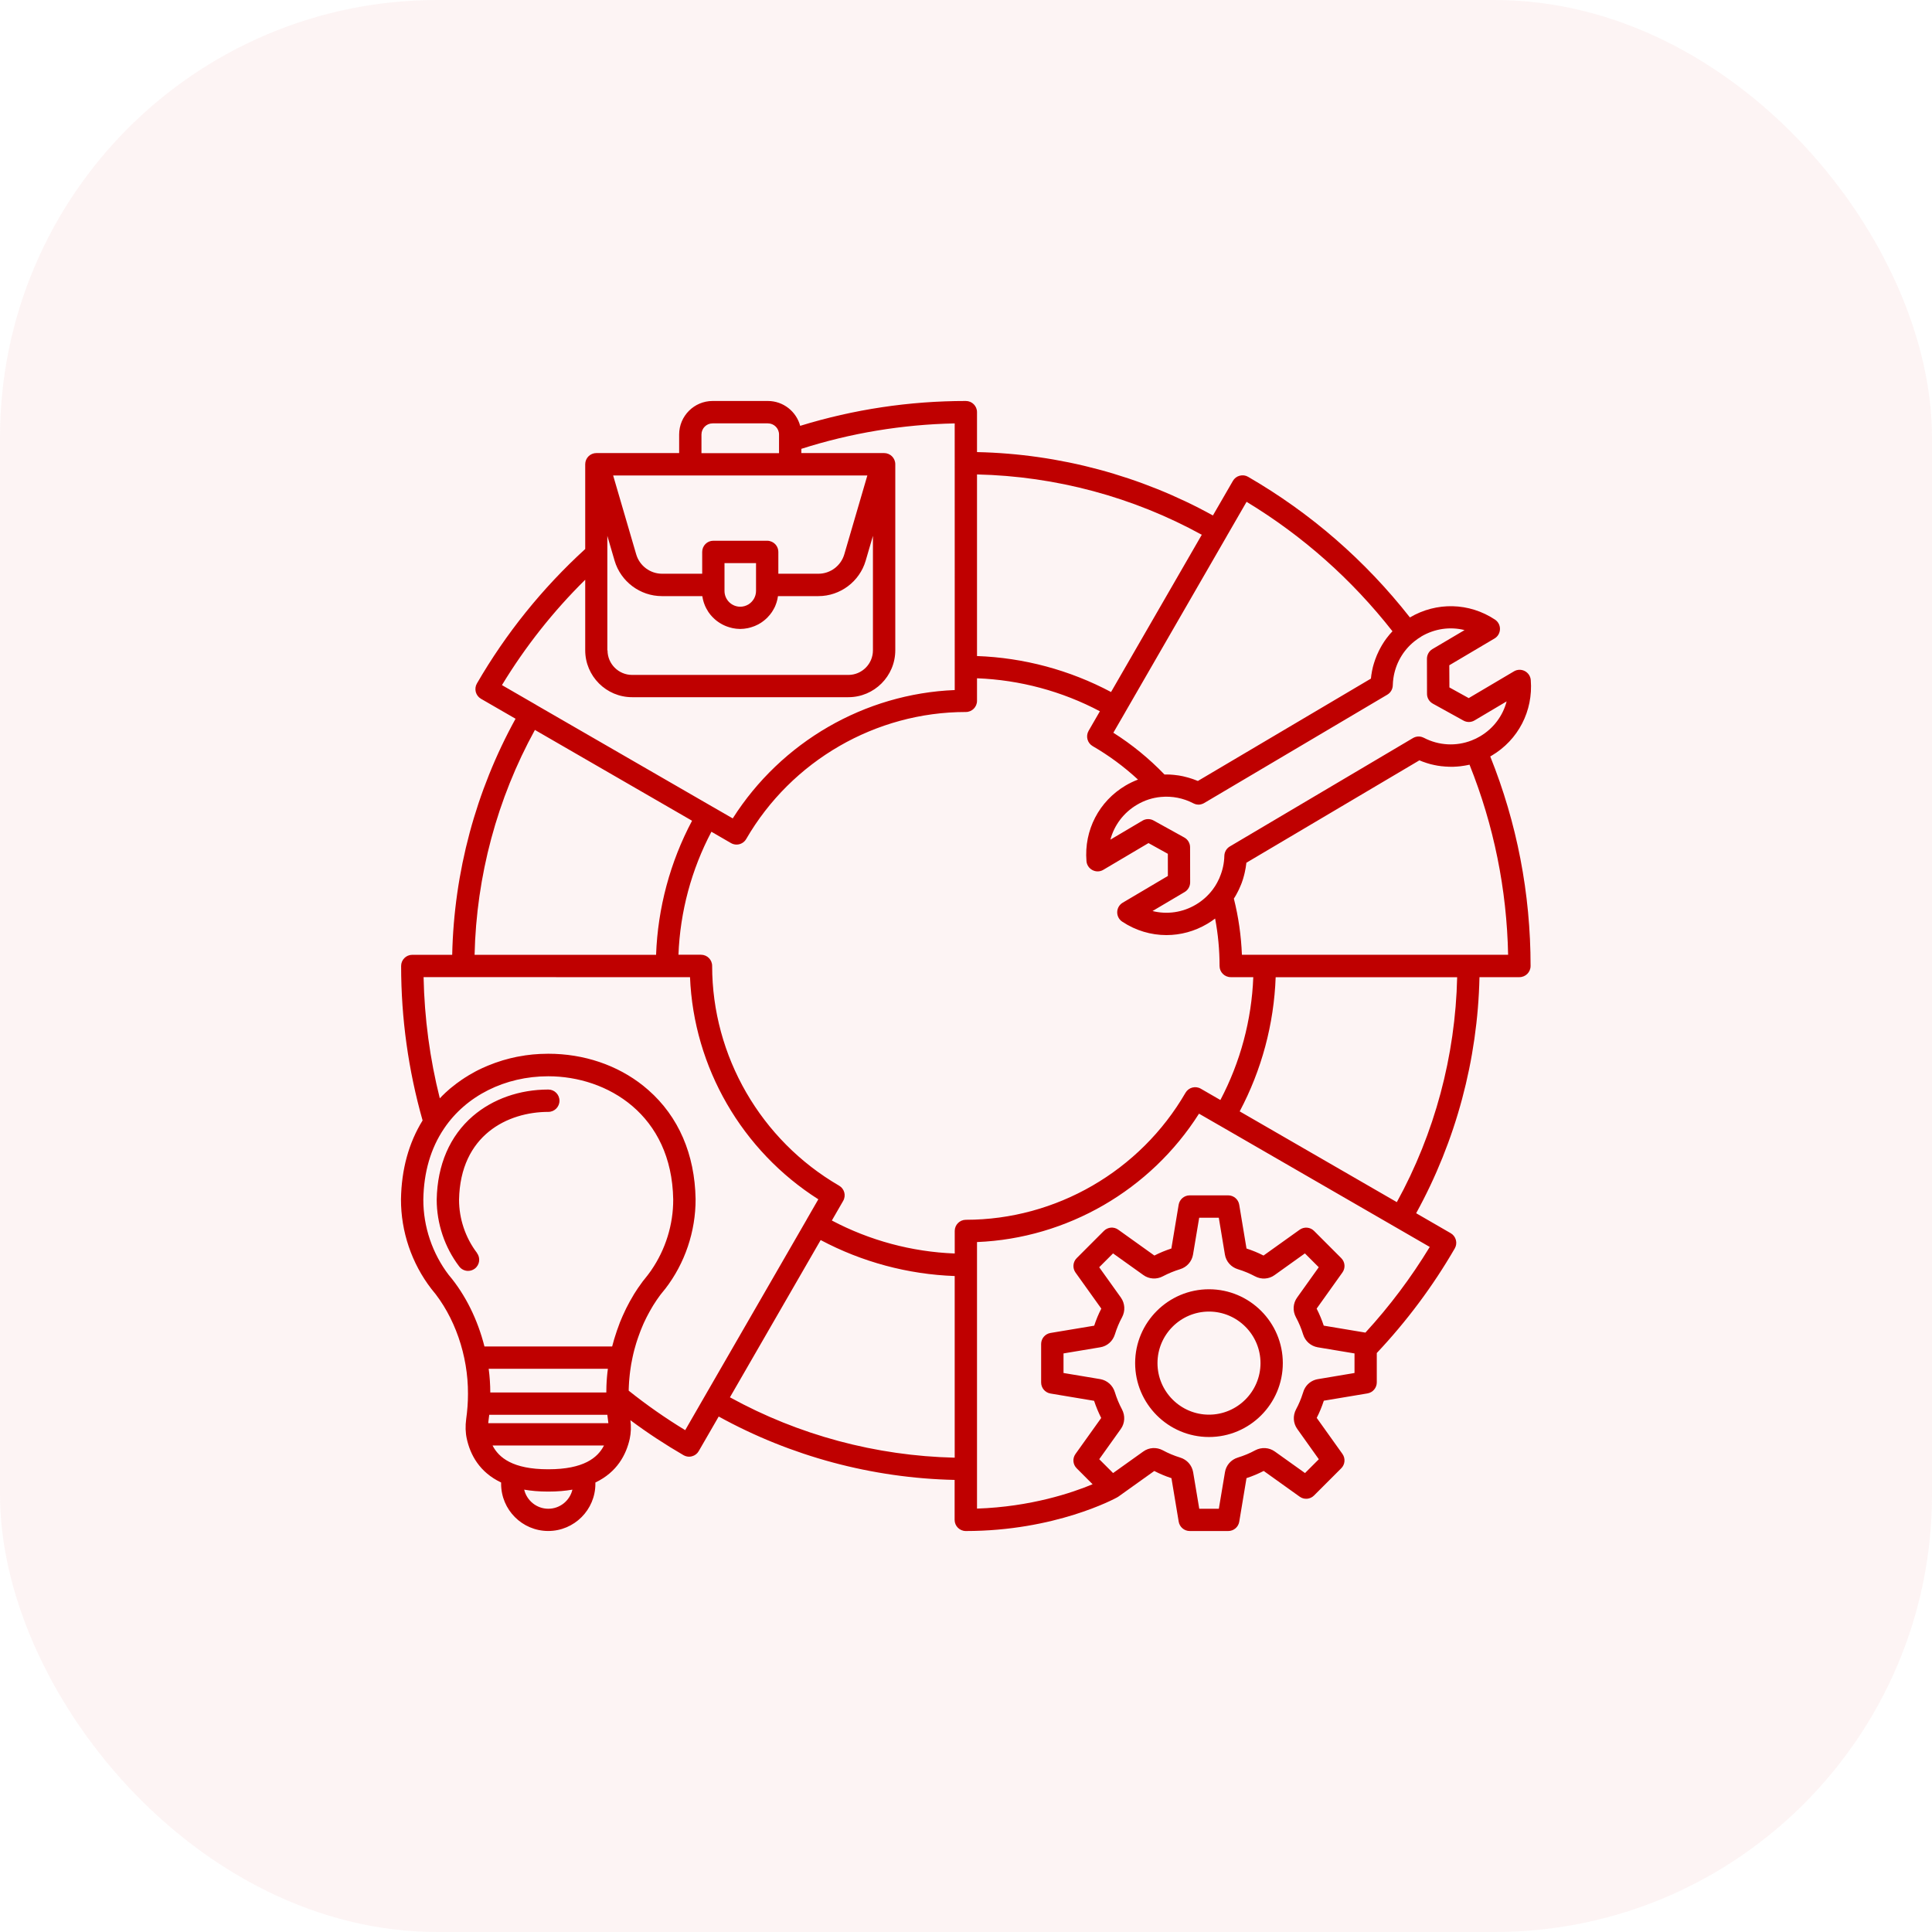
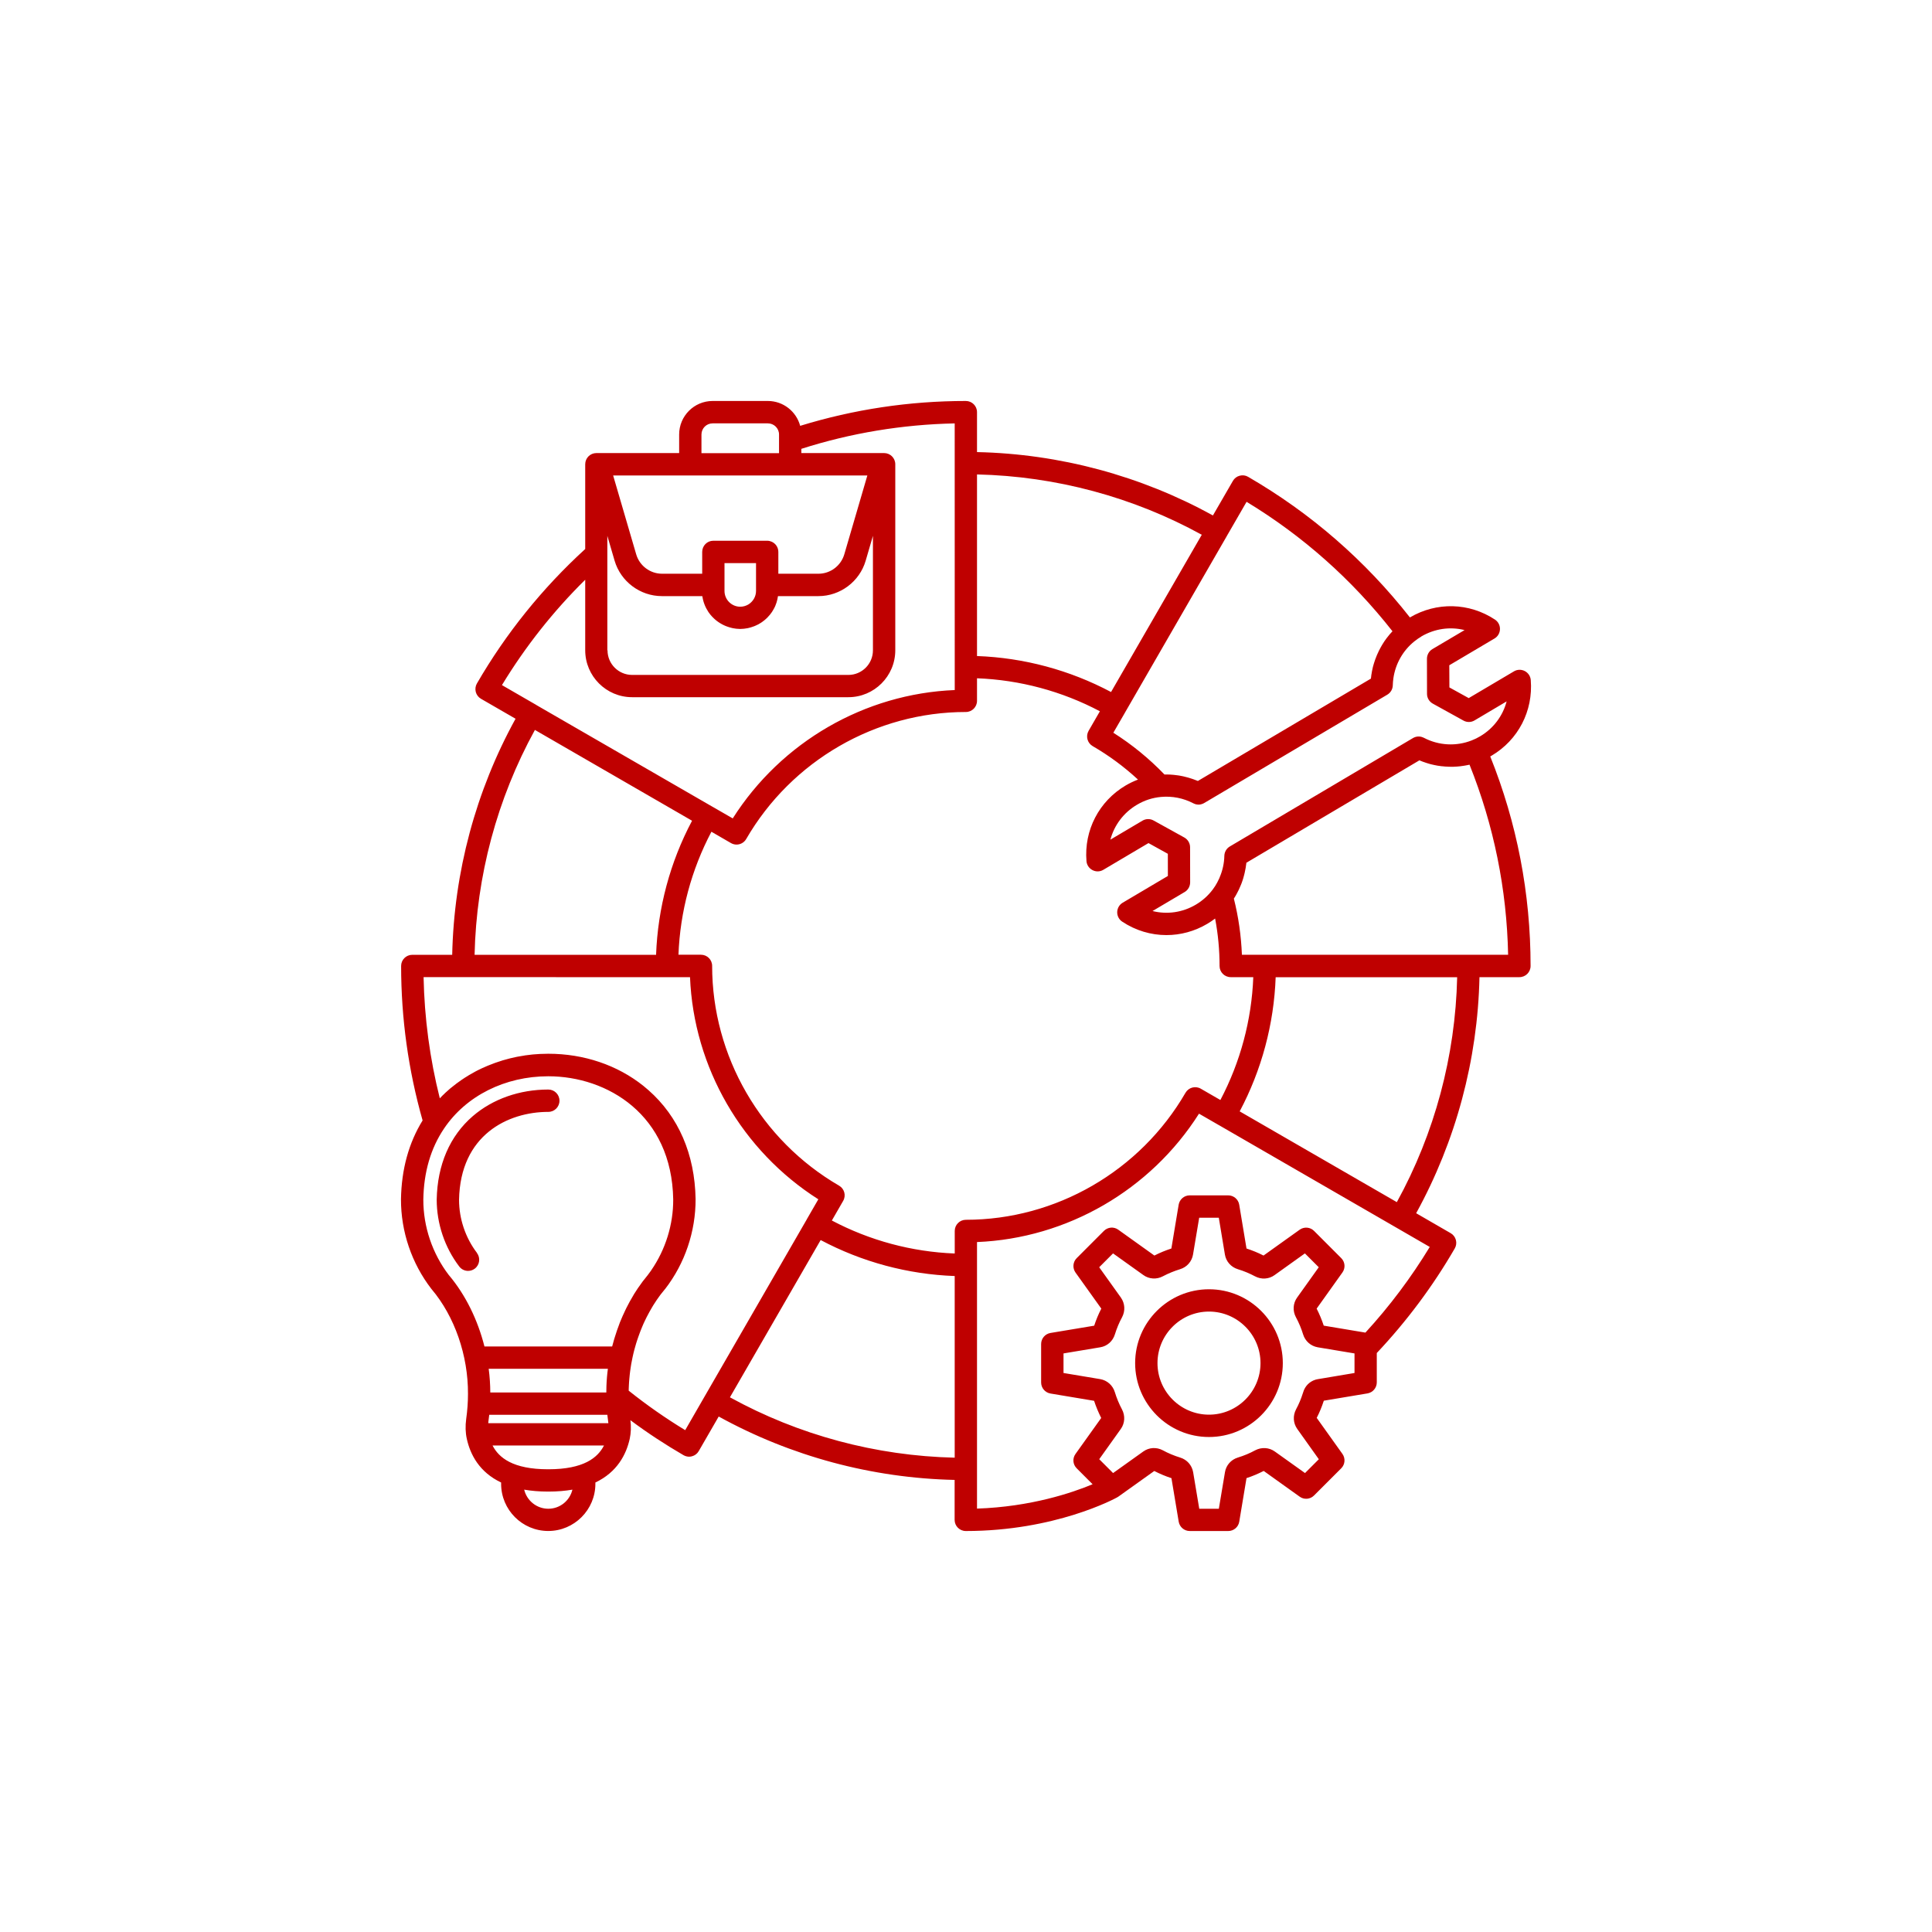
<svg xmlns="http://www.w3.org/2000/svg" width="53" height="53" viewBox="0 0 53 53" fill="none">
-   <rect width="53" height="53" rx="12" fill="#E64646" fill-opacity="0.06" />
  <path d="M13.084 34.373C13.185 34.507 13.16 34.7 13.025 34.802C12.97 34.844 12.905 34.864 12.841 34.864C12.748 34.864 12.657 34.822 12.597 34.742C12.199 34.219 11.98 33.567 11.98 32.908C11.998 31.951 12.341 31.16 12.972 30.617C13.518 30.148 14.252 29.889 15.042 29.889C15.211 29.889 15.348 30.026 15.348 30.196C15.348 30.365 15.211 30.502 15.042 30.502C13.933 30.502 12.626 31.134 12.593 32.913C12.593 33.434 12.767 33.954 13.085 34.371L13.084 34.373ZM35.191 37.394C35.191 38.512 34.282 39.421 33.166 39.421C32.048 39.421 31.14 38.511 31.14 37.394C31.14 36.276 32.05 35.368 33.166 35.368C34.283 35.368 35.191 36.278 35.191 37.394ZM34.579 37.394C34.579 36.615 33.944 35.98 33.166 35.98C32.387 35.98 31.753 36.615 31.753 37.394C31.753 38.173 32.387 38.808 33.166 38.808C33.944 38.808 34.579 38.173 34.579 37.394ZM40.881 20.75C41.614 22.577 41.988 24.51 41.988 26.499C41.988 26.669 41.851 26.806 41.681 26.806H40.586C40.537 29.074 39.939 31.3 38.849 33.282L39.797 33.83C39.867 33.87 39.918 33.937 39.939 34.016C39.96 34.094 39.949 34.178 39.908 34.248C39.309 35.283 38.588 36.248 37.769 37.117V37.922C37.769 38.072 37.661 38.2 37.513 38.225L36.316 38.425C36.263 38.588 36.199 38.746 36.121 38.896L36.826 39.884C36.913 40.006 36.9 40.173 36.794 40.279L36.047 41.026C35.941 41.132 35.775 41.146 35.654 41.058L34.667 40.352C34.518 40.428 34.359 40.496 34.195 40.549L33.996 41.744C33.972 41.891 33.844 42 33.694 42H32.638C32.488 42 32.36 41.891 32.335 41.744L32.136 40.55C31.972 40.497 31.815 40.43 31.665 40.353L30.678 41.058C30.673 41.062 30.666 41.064 30.66 41.068C30.656 41.071 30.652 41.075 30.647 41.077C30.579 41.115 28.943 42 26.494 42C26.325 42 26.188 41.863 26.188 41.694V40.598C23.921 40.549 21.696 39.95 19.716 38.859L19.168 39.808C19.128 39.878 19.061 39.93 18.982 39.95C18.956 39.957 18.929 39.961 18.904 39.961C18.851 39.961 18.798 39.946 18.75 39.919C18.247 39.627 17.759 39.307 17.294 38.96C17.316 39.137 17.31 39.309 17.275 39.471C17.179 39.901 16.931 40.385 16.333 40.669V40.705C16.333 41.418 15.753 41.999 15.04 41.999C14.327 41.999 13.747 41.419 13.747 40.705V40.669C13.149 40.385 12.901 39.903 12.806 39.472C12.768 39.302 12.763 39.118 12.789 38.925C12.821 38.699 12.838 38.469 12.838 38.24C12.844 37.186 12.472 36.112 11.842 35.368C11.84 35.364 11.836 35.36 11.833 35.357C11.293 34.657 10.997 33.783 11 32.898C11.014 32.077 11.213 31.352 11.593 30.737C11.203 29.363 11.004 27.939 11.004 26.499C11.004 26.33 11.141 26.193 11.31 26.193H12.405C12.454 23.925 13.052 21.698 14.143 19.717L13.194 19.169C13.125 19.129 13.073 19.062 13.052 18.983C13.032 18.904 13.042 18.82 13.083 18.75C13.88 17.374 14.88 16.133 16.054 15.061V12.736C16.054 12.566 16.191 12.429 16.36 12.429H18.631V11.919C18.631 11.412 19.043 11 19.549 11H21.064C21.489 11 21.846 11.29 21.951 11.682C23.419 11.23 24.946 11 26.496 11C26.665 11 26.802 11.137 26.802 11.306V12.402C29.069 12.451 31.294 13.05 33.274 14.14L33.822 13.192C33.862 13.122 33.929 13.07 34.008 13.05C34.087 13.029 34.17 13.039 34.24 13.081C35.959 14.077 37.451 15.375 38.678 16.938C39.409 16.507 40.303 16.529 41.011 16.997C41.099 17.055 41.151 17.154 41.148 17.26C41.145 17.366 41.089 17.463 40.998 17.516L39.758 18.25L39.761 18.858L40.291 19.151L41.532 18.417C41.622 18.363 41.734 18.36 41.829 18.409C41.923 18.458 41.985 18.551 41.993 18.656C42.061 19.504 41.649 20.299 40.919 20.73C40.908 20.738 40.895 20.744 40.882 20.751L40.881 20.75ZM38.988 17.464C38.924 17.502 38.862 17.544 38.804 17.591C38.485 17.846 38.281 18.21 38.224 18.609C38.215 18.671 38.21 18.735 38.208 18.799C38.206 18.905 38.149 19.002 38.059 19.056L33.033 22.03C33.021 22.037 33.01 22.043 32.997 22.048C32.993 22.05 32.988 22.051 32.984 22.052C32.976 22.055 32.967 22.059 32.959 22.061L32.944 22.065C32.936 22.067 32.928 22.069 32.92 22.07C32.915 22.072 32.909 22.072 32.904 22.072C32.896 22.072 32.889 22.073 32.882 22.073H32.878C32.871 22.073 32.866 22.072 32.86 22.072C32.855 22.072 32.849 22.072 32.844 22.07C32.837 22.069 32.829 22.068 32.821 22.067C32.816 22.065 32.812 22.065 32.807 22.064C32.799 22.061 32.79 22.059 32.782 22.056C32.778 22.055 32.775 22.053 32.771 22.052C32.759 22.048 32.747 22.043 32.736 22.037C32.461 21.893 32.154 21.834 31.851 21.862C31.616 21.883 31.395 21.955 31.19 22.077C30.822 22.294 30.566 22.639 30.461 23.034L31.343 22.512C31.436 22.457 31.553 22.456 31.647 22.509L32.489 22.975C32.586 23.029 32.647 23.131 32.647 23.242L32.649 24.205C32.649 24.314 32.592 24.415 32.499 24.47L31.617 24.992C32.014 25.092 32.44 25.034 32.808 24.815C32.986 24.709 33.14 24.572 33.265 24.407C33.269 24.402 33.272 24.397 33.276 24.392C33.296 24.363 33.317 24.335 33.336 24.305C33.354 24.276 33.371 24.247 33.388 24.216C33.392 24.209 33.396 24.203 33.398 24.196C33.411 24.172 33.423 24.146 33.436 24.12C33.441 24.108 33.447 24.097 33.453 24.084C33.455 24.077 33.458 24.071 33.46 24.064C33.539 23.88 33.583 23.679 33.587 23.478C33.59 23.372 33.646 23.275 33.737 23.221L38.762 20.247C38.843 20.2 38.938 20.191 39.023 20.224C39.035 20.227 39.048 20.234 39.059 20.239C39.469 20.454 39.948 20.479 40.374 20.311C40.453 20.28 40.531 20.243 40.604 20.199C40.972 19.982 41.227 19.637 41.331 19.241L40.449 19.764C40.356 19.819 40.24 19.82 40.146 19.767L39.305 19.302C39.208 19.248 39.147 19.146 39.147 19.035L39.145 18.072C39.145 17.963 39.202 17.862 39.294 17.807L40.177 17.285C39.78 17.185 39.355 17.245 38.987 17.462L38.988 17.464ZM33.477 30.179C34.026 29.138 34.336 27.984 34.381 26.806H33.763C33.593 26.806 33.456 26.669 33.456 26.5C33.456 26.061 33.415 25.626 33.334 25.198C33.265 25.25 33.194 25.299 33.119 25.343C32.77 25.55 32.383 25.652 31.998 25.652C31.576 25.652 31.155 25.529 30.785 25.283C30.697 25.225 30.646 25.126 30.648 25.02C30.651 24.914 30.708 24.817 30.798 24.764L32.038 24.03L32.037 23.422L31.506 23.128L30.266 23.862C30.176 23.916 30.063 23.919 29.969 23.869C29.875 23.82 29.813 23.727 29.805 23.623C29.736 22.775 30.148 21.98 30.88 21.548C30.989 21.484 31.102 21.43 31.218 21.386C30.838 21.034 30.422 20.727 29.975 20.468C29.829 20.383 29.779 20.197 29.863 20.049L30.173 19.512C29.133 18.962 27.98 18.652 26.802 18.607V19.226C26.802 19.395 26.665 19.532 26.496 19.532C24.025 19.532 21.715 20.867 20.47 23.017C20.413 23.115 20.31 23.169 20.206 23.169C20.154 23.169 20.101 23.156 20.053 23.128L19.516 22.817C18.967 23.858 18.657 25.012 18.612 26.191H19.23C19.399 26.191 19.536 26.328 19.536 26.497C19.536 28.97 20.871 31.28 23.019 32.526C23.165 32.611 23.215 32.797 23.13 32.944L22.82 33.482C23.859 34.031 25.013 34.342 26.191 34.387V33.768C26.191 33.599 26.328 33.462 26.497 33.462C28.968 33.462 31.277 32.126 32.522 29.977C32.608 29.831 32.794 29.781 32.941 29.866L33.478 30.176L33.477 30.179ZM33.654 14.706C33.654 14.708 33.654 14.708 33.653 14.709L30.859 19.552V19.553L30.542 20.101C31.054 20.425 31.524 20.809 31.945 21.247C31.963 21.247 31.981 21.246 31.999 21.246C32.012 21.246 32.024 21.247 32.037 21.247C32.054 21.247 32.07 21.247 32.087 21.248C32.114 21.25 32.142 21.251 32.169 21.254C32.183 21.255 32.198 21.255 32.212 21.258C32.253 21.261 32.293 21.267 32.333 21.273C32.343 21.274 32.352 21.277 32.362 21.278C32.393 21.283 32.424 21.29 32.455 21.296C32.47 21.299 32.485 21.303 32.499 21.307C32.526 21.313 32.552 21.32 32.578 21.327C32.594 21.331 32.608 21.335 32.623 21.34C32.65 21.348 32.678 21.357 32.705 21.366C32.718 21.37 32.73 21.375 32.743 21.379C32.782 21.393 32.822 21.409 32.861 21.424L37.608 18.616C37.611 18.582 37.615 18.549 37.62 18.514C37.622 18.503 37.624 18.492 37.626 18.482C37.63 18.458 37.633 18.435 37.637 18.413C37.64 18.401 37.642 18.388 37.645 18.377C37.65 18.355 37.654 18.334 37.659 18.312C37.662 18.3 37.664 18.288 37.668 18.276C37.675 18.253 37.681 18.231 37.688 18.207C37.69 18.197 37.693 18.188 37.697 18.178C37.707 18.145 37.717 18.113 37.729 18.082C37.73 18.079 37.731 18.076 37.733 18.073C37.743 18.045 37.755 18.016 37.766 17.988C37.77 17.977 37.775 17.967 37.779 17.957C37.788 17.936 37.797 17.915 37.808 17.895C37.813 17.883 37.818 17.873 37.823 17.861C37.834 17.842 37.843 17.822 37.853 17.803C37.858 17.793 37.864 17.782 37.87 17.771C37.881 17.75 37.893 17.728 37.906 17.707C37.911 17.7 37.915 17.691 37.92 17.683C37.938 17.654 37.956 17.626 37.974 17.598C37.977 17.594 37.981 17.588 37.983 17.585C37.999 17.561 38.016 17.538 38.032 17.516C38.039 17.507 38.047 17.498 38.053 17.489C38.067 17.471 38.081 17.453 38.096 17.435C38.103 17.426 38.111 17.415 38.119 17.406C38.133 17.389 38.149 17.373 38.164 17.356C38.172 17.347 38.18 17.338 38.188 17.33C38.191 17.326 38.195 17.321 38.199 17.317C37.083 15.894 35.739 14.701 34.197 13.766L33.654 14.706ZM26.802 13.015V17.997C28.087 18.043 29.346 18.382 30.479 18.984L32.968 14.67C31.081 13.633 28.961 13.064 26.802 13.015ZM19.243 12.431H21.371V11.92C21.371 11.751 21.234 11.614 21.064 11.614H19.549C19.38 11.614 19.243 11.751 19.243 11.92L19.243 12.431ZM16.82 13.043L17.453 15.208C17.545 15.521 17.835 15.739 18.162 15.739H19.263V15.141C19.263 15.057 19.297 14.979 19.352 14.924C19.407 14.868 19.483 14.834 19.569 14.834H21.046C21.089 14.834 21.129 14.843 21.165 14.859C21.275 14.905 21.352 15.014 21.352 15.141V15.739H22.453C22.779 15.739 23.069 15.521 23.161 15.208L23.794 13.043L16.82 13.043ZM16.666 17.84C16.666 18.213 16.969 18.515 17.341 18.515H23.273C23.645 18.515 23.947 18.213 23.947 17.84V14.7L23.748 15.381C23.581 15.954 23.048 16.353 22.453 16.353H21.342C21.341 16.364 21.338 16.375 21.336 16.385C21.333 16.402 21.33 16.419 21.327 16.436C21.323 16.451 21.319 16.467 21.315 16.482C21.311 16.499 21.306 16.514 21.302 16.53C21.297 16.545 21.29 16.561 21.285 16.576C21.28 16.592 21.275 16.606 21.268 16.622C21.261 16.64 21.252 16.658 21.243 16.675C21.232 16.695 21.222 16.716 21.209 16.735C21.199 16.753 21.188 16.772 21.177 16.788C21.169 16.8 21.16 16.81 21.152 16.822C21.142 16.837 21.13 16.852 21.119 16.866C21.11 16.878 21.101 16.888 21.09 16.898C21.079 16.911 21.067 16.925 21.054 16.938C21.044 16.949 21.033 16.958 21.023 16.968C21.01 16.981 20.997 16.993 20.983 17.004C20.973 17.013 20.961 17.022 20.949 17.031C20.935 17.043 20.921 17.053 20.905 17.064C20.894 17.071 20.882 17.079 20.871 17.087C20.855 17.097 20.84 17.106 20.823 17.115C20.816 17.119 20.811 17.123 20.805 17.127H20.803C20.798 17.13 20.792 17.132 20.787 17.135C20.77 17.144 20.753 17.152 20.736 17.159C20.723 17.165 20.71 17.171 20.698 17.176C20.68 17.184 20.661 17.19 20.643 17.195C20.63 17.199 20.617 17.204 20.605 17.208C20.585 17.214 20.566 17.219 20.546 17.224C20.534 17.227 20.521 17.23 20.508 17.233C20.486 17.237 20.464 17.241 20.441 17.243C20.429 17.245 20.419 17.247 20.408 17.248C20.375 17.252 20.34 17.254 20.306 17.254H20.304C20.27 17.254 20.236 17.252 20.204 17.248C20.192 17.247 20.18 17.245 20.168 17.243C20.147 17.241 20.125 17.238 20.105 17.233C20.09 17.23 20.078 17.227 20.063 17.223C20.045 17.219 20.026 17.214 20.008 17.208C19.994 17.204 19.979 17.199 19.965 17.194C19.948 17.188 19.932 17.183 19.915 17.176C19.901 17.171 19.886 17.165 19.873 17.158C19.858 17.15 19.843 17.144 19.827 17.136C19.813 17.13 19.8 17.122 19.787 17.114C19.773 17.105 19.757 17.097 19.743 17.088C19.73 17.081 19.717 17.071 19.704 17.062C19.69 17.052 19.677 17.043 19.664 17.033C19.653 17.024 19.64 17.013 19.628 17.004C19.615 16.994 19.604 16.982 19.591 16.971C19.579 16.96 19.569 16.95 19.557 16.938C19.545 16.927 19.534 16.914 19.522 16.901C19.512 16.889 19.502 16.879 19.492 16.867C19.481 16.853 19.471 16.839 19.46 16.825C19.451 16.813 19.443 16.801 19.434 16.79C19.423 16.772 19.411 16.752 19.401 16.734C19.39 16.717 19.381 16.701 19.372 16.684C19.362 16.663 19.352 16.644 19.343 16.623C19.337 16.61 19.332 16.596 19.327 16.583C19.321 16.566 19.314 16.549 19.308 16.531C19.303 16.517 19.3 16.502 19.295 16.487C19.29 16.471 19.286 16.454 19.282 16.436C19.278 16.42 19.275 16.405 19.273 16.389C19.27 16.377 19.268 16.366 19.266 16.353H18.157C17.561 16.353 17.028 15.954 16.86 15.381L16.661 14.7V17.84H16.666ZM19.875 15.448V16.211C19.875 16.45 20.069 16.644 20.308 16.644C20.389 16.644 20.465 16.62 20.53 16.582C20.655 16.505 20.74 16.368 20.74 16.211V15.448H19.875ZM13.771 18.795L14.711 19.338C14.711 19.338 14.712 19.338 14.712 19.34L19.552 22.135H19.553L20.101 22.451C21.433 20.354 23.72 19.03 26.191 18.93L26.19 11.615C24.753 11.645 23.34 11.879 21.983 12.313V12.429H24.253C24.423 12.429 24.56 12.566 24.56 12.735V17.839C24.56 18.549 23.982 19.126 23.273 19.126H17.341C16.632 19.126 16.054 18.549 16.054 17.839V15.904C15.176 16.77 14.41 17.74 13.77 18.794L13.771 18.795ZM13.019 26.194H17.998C18.045 24.908 18.383 23.648 18.985 22.515L14.674 20.024C13.636 21.913 13.068 24.033 13.019 26.194ZM12.315 34.981C12.77 35.52 13.105 36.205 13.29 36.938H16.793C16.81 36.873 16.827 36.81 16.846 36.746C16.852 36.724 16.858 36.704 16.866 36.682C16.903 36.56 16.944 36.441 16.989 36.324C16.996 36.308 17.001 36.293 17.006 36.277C17.053 36.161 17.103 36.047 17.157 35.936C17.168 35.916 17.177 35.895 17.186 35.876C17.244 35.759 17.307 35.647 17.373 35.537C17.381 35.524 17.389 35.51 17.396 35.497C17.463 35.388 17.535 35.284 17.609 35.184C17.619 35.171 17.628 35.158 17.637 35.145C17.646 35.134 17.655 35.123 17.664 35.112C17.699 35.068 17.732 35.024 17.768 34.981C17.795 34.946 17.821 34.911 17.846 34.875C17.847 34.873 17.85 34.87 17.851 34.869C17.857 34.86 17.863 34.852 17.868 34.843C18.258 34.276 18.471 33.593 18.468 32.903C18.43 30.583 16.664 29.525 15.04 29.525C13.854 29.525 12.784 30.061 12.18 30.961C11.815 31.502 11.625 32.157 11.613 32.907C11.611 33.651 11.861 34.389 12.314 34.981L12.315 34.981ZM16.689 39.042C16.687 39.033 16.687 39.023 16.686 39.013C16.677 38.946 16.669 38.879 16.661 38.812H13.421C13.414 38.879 13.405 38.946 13.396 39.013C13.395 39.022 13.395 39.033 13.394 39.042H16.689ZM16.676 37.55H13.406C13.435 37.766 13.449 37.983 13.45 38.2H16.633C16.633 38.141 16.633 38.08 16.636 38.021C16.638 37.939 16.645 37.858 16.651 37.776C16.658 37.701 16.665 37.625 16.676 37.55ZM15.703 40.865C15.508 40.899 15.291 40.918 15.048 40.918H15.035C14.792 40.918 14.574 40.899 14.38 40.865C14.451 41.165 14.721 41.389 15.042 41.389C15.363 41.389 15.632 41.165 15.703 40.865ZM16.57 39.654H13.512C13.683 39.988 14.069 40.306 15.034 40.306H15.046C16.012 40.306 16.398 39.989 16.569 39.654H16.57ZM19.338 38.295C19.338 38.295 19.338 38.294 19.339 38.292L22.133 33.45V33.448L22.449 32.9C20.353 31.568 19.03 29.279 18.929 26.807L11.62 26.805C11.643 27.931 11.792 29.045 12.065 30.13C12.068 30.126 12.074 30.12 12.078 30.117C12.116 30.076 12.156 30.036 12.198 29.998C12.201 29.994 12.207 29.989 12.21 29.985C12.253 29.945 12.298 29.906 12.342 29.867C12.351 29.859 12.36 29.852 12.369 29.845C12.415 29.808 12.46 29.771 12.506 29.737C12.514 29.731 12.522 29.725 12.528 29.72C12.575 29.685 12.621 29.653 12.668 29.62C12.672 29.618 12.675 29.615 12.679 29.613C12.728 29.579 12.779 29.547 12.831 29.516C12.841 29.509 12.85 29.504 12.86 29.497C12.911 29.468 12.962 29.438 13.014 29.41C13.023 29.404 13.031 29.401 13.04 29.395C13.091 29.368 13.144 29.341 13.197 29.317C13.201 29.315 13.204 29.313 13.208 29.311C13.262 29.286 13.319 29.261 13.374 29.238C13.385 29.234 13.395 29.229 13.407 29.225C13.462 29.203 13.518 29.181 13.575 29.16C13.584 29.156 13.594 29.154 13.604 29.15C13.661 29.131 13.719 29.111 13.777 29.093C13.78 29.092 13.782 29.092 13.785 29.09C13.844 29.072 13.905 29.057 13.964 29.041C13.976 29.039 13.986 29.036 13.998 29.032C14.057 29.018 14.117 29.005 14.176 28.992C14.187 28.99 14.198 28.988 14.209 28.986C14.269 28.974 14.331 28.964 14.393 28.955C14.395 28.955 14.396 28.955 14.399 28.953C14.462 28.944 14.525 28.937 14.588 28.93C14.6 28.929 14.612 28.928 14.625 28.926C14.687 28.921 14.749 28.916 14.811 28.913C14.822 28.913 14.834 28.912 14.845 28.912C14.91 28.91 14.976 28.907 15.042 28.907C16.017 28.907 16.935 29.218 17.648 29.787C17.696 29.825 17.743 29.865 17.788 29.905C18.614 30.631 19.061 31.665 19.082 32.893C19.085 33.783 18.789 34.657 18.249 35.357C18.246 35.361 18.242 35.365 18.24 35.367C18.201 35.414 18.164 35.461 18.126 35.508C18.115 35.524 18.103 35.541 18.091 35.556C18.067 35.59 18.042 35.622 18.019 35.657C18.005 35.676 17.992 35.698 17.979 35.718C17.958 35.749 17.938 35.78 17.918 35.812C17.904 35.834 17.891 35.857 17.878 35.88C17.86 35.912 17.841 35.943 17.824 35.974C17.811 35.998 17.798 36.023 17.785 36.046C17.768 36.077 17.752 36.108 17.736 36.139C17.723 36.165 17.712 36.191 17.699 36.215C17.683 36.246 17.668 36.279 17.654 36.31C17.642 36.336 17.63 36.363 17.62 36.39C17.606 36.422 17.593 36.454 17.58 36.487C17.57 36.514 17.559 36.541 17.549 36.569C17.536 36.602 17.524 36.634 17.513 36.668C17.502 36.696 17.493 36.723 17.484 36.752C17.474 36.785 17.462 36.818 17.452 36.851C17.443 36.88 17.435 36.908 17.427 36.938C17.418 36.971 17.408 37.005 17.399 37.038C17.391 37.067 17.385 37.097 17.377 37.126C17.369 37.16 17.36 37.195 17.354 37.228C17.347 37.258 17.342 37.288 17.336 37.318C17.329 37.351 17.323 37.386 17.316 37.421C17.311 37.451 17.306 37.48 17.302 37.51C17.297 37.545 17.292 37.579 17.287 37.614C17.283 37.643 17.279 37.674 17.276 37.704C17.272 37.739 17.268 37.773 17.266 37.807C17.263 37.837 17.261 37.868 17.258 37.898C17.256 37.933 17.253 37.968 17.252 38.001C17.25 38.032 17.249 38.062 17.248 38.093C17.248 38.112 17.247 38.132 17.247 38.15C17.737 38.541 18.257 38.905 18.797 39.233L19.339 38.292L19.338 38.295ZM26.19 39.988V35.005C24.905 34.959 23.645 34.62 22.513 34.018L20.024 38.332C21.911 39.37 24.03 39.939 26.19 39.988ZM37.157 37.128L36.15 36.96C35.959 36.927 35.805 36.792 35.748 36.606C35.698 36.443 35.632 36.285 35.55 36.134C35.457 35.959 35.47 35.754 35.583 35.596L36.177 34.764L35.797 34.384L34.964 34.98C34.809 35.092 34.602 35.106 34.427 35.012C34.278 34.933 34.121 34.867 33.958 34.818C33.772 34.761 33.635 34.608 33.603 34.418L33.435 33.406H32.897L32.728 34.415C32.696 34.606 32.56 34.761 32.372 34.818C32.212 34.867 32.053 34.932 31.901 35.012C31.731 35.104 31.519 35.091 31.364 34.977L30.534 34.384L30.154 34.764L30.749 35.596C30.862 35.757 30.873 35.962 30.782 36.134C30.7 36.284 30.636 36.441 30.585 36.604C30.527 36.793 30.374 36.929 30.182 36.96L29.175 37.128V37.665L30.181 37.833C30.372 37.866 30.526 38.003 30.583 38.19C30.633 38.354 30.699 38.513 30.779 38.663C30.871 38.836 30.859 39.042 30.748 39.199L30.155 40.03L30.535 40.41L31.363 39.819C31.519 39.706 31.725 39.693 31.898 39.785C32.05 39.868 32.21 39.934 32.376 39.985C32.562 40.042 32.697 40.194 32.731 40.385L32.899 41.39H33.436L33.604 40.387C33.634 40.198 33.769 40.043 33.956 39.985C34.123 39.934 34.283 39.868 34.433 39.786C34.61 39.693 34.815 39.707 34.972 39.819L35.8 40.41L36.179 40.031L35.588 39.201C35.475 39.043 35.462 38.838 35.554 38.663C35.628 38.526 35.69 38.38 35.739 38.225L35.748 38.199L35.752 38.188V38.186C35.8 38.026 35.922 37.901 36.083 37.85C36.099 37.845 36.117 37.841 36.135 37.837C36.141 37.836 36.147 37.835 36.152 37.834L37.158 37.665V37.128L37.157 37.128ZM39.222 34.207L38.283 33.664C38.282 33.664 38.281 33.663 38.281 33.663L33.441 30.867H33.44L32.892 30.551C31.561 32.648 29.273 33.972 26.802 34.073V41.385C28.277 41.336 29.415 40.95 29.973 40.717L29.537 40.28C29.43 40.174 29.416 40.008 29.504 39.886L30.209 38.899C30.133 38.747 30.067 38.59 30.014 38.428L28.817 38.228C28.67 38.203 28.561 38.075 28.561 37.925V36.87C28.561 36.72 28.67 36.592 28.817 36.567L30.017 36.367C30.069 36.207 30.134 36.049 30.212 35.899L29.504 34.909C29.418 34.788 29.43 34.62 29.537 34.514L30.283 33.767C30.389 33.661 30.556 33.646 30.677 33.734L31.668 34.443C31.82 34.365 31.975 34.302 32.134 34.25L32.334 33.048C32.359 32.901 32.487 32.792 32.636 32.792H33.693C33.843 32.792 33.971 32.901 33.995 33.048L34.195 34.25C34.355 34.302 34.512 34.366 34.662 34.443L35.654 33.734C35.775 33.648 35.943 33.661 36.048 33.767L36.794 34.514C36.9 34.62 36.914 34.786 36.826 34.908L36.119 35.899C36.196 36.049 36.261 36.207 36.314 36.366L37.457 36.557C38.121 35.834 38.712 35.046 39.222 34.207ZM39.974 26.808H34.995C34.948 28.094 34.61 29.354 34.008 30.488L38.319 32.978C39.357 31.09 39.925 28.969 39.974 26.808ZM41.372 26.196C41.336 24.392 40.979 22.639 40.313 20.977C40.31 20.979 40.307 20.979 40.305 20.979C40.291 20.982 40.276 20.985 40.262 20.988C40.244 20.991 40.227 20.995 40.209 20.998C40.194 21 40.178 21.003 40.163 21.006C40.146 21.008 40.129 21.011 40.112 21.013C40.097 21.016 40.081 21.017 40.066 21.02C40.048 21.022 40.03 21.024 40.012 21.025C39.998 21.026 39.983 21.028 39.969 21.029C39.938 21.032 39.908 21.033 39.877 21.034H39.839C39.819 21.034 39.8 21.035 39.779 21.034C39.765 21.034 39.751 21.034 39.737 21.033C39.718 21.033 39.699 21.032 39.681 21.03C39.667 21.029 39.653 21.029 39.638 21.028C39.619 21.026 39.601 21.025 39.582 21.022C39.569 21.021 39.554 21.02 39.541 21.019C39.518 21.016 39.495 21.012 39.473 21.009C39.464 21.008 39.455 21.007 39.446 21.006C39.415 21 39.383 20.994 39.352 20.988C39.341 20.985 39.331 20.982 39.321 20.981C39.299 20.976 39.277 20.971 39.255 20.966C39.243 20.963 39.23 20.959 39.219 20.956C39.198 20.951 39.179 20.945 39.158 20.938C39.146 20.935 39.135 20.931 39.123 20.927C39.101 20.92 39.08 20.913 39.06 20.905C39.049 20.901 39.039 20.898 39.03 20.895C38.999 20.883 38.968 20.871 38.938 20.858L34.192 23.667C34.187 23.714 34.18 23.761 34.172 23.808C34.17 23.823 34.166 23.837 34.163 23.853C34.157 23.884 34.152 23.916 34.144 23.947C34.14 23.965 34.135 23.982 34.131 24C34.123 24.029 34.115 24.057 34.108 24.085C34.103 24.104 34.096 24.122 34.091 24.14C34.082 24.167 34.072 24.194 34.063 24.221C34.056 24.239 34.05 24.256 34.042 24.274C34.03 24.301 34.019 24.328 34.007 24.355C33.999 24.372 33.993 24.389 33.985 24.405C33.971 24.434 33.955 24.463 33.941 24.491C33.935 24.504 33.927 24.518 33.92 24.531C33.897 24.573 33.874 24.613 33.848 24.651C33.975 25.154 34.048 25.67 34.069 26.192H41.378L41.372 26.196Z" fill="#BF0000" />
</svg>